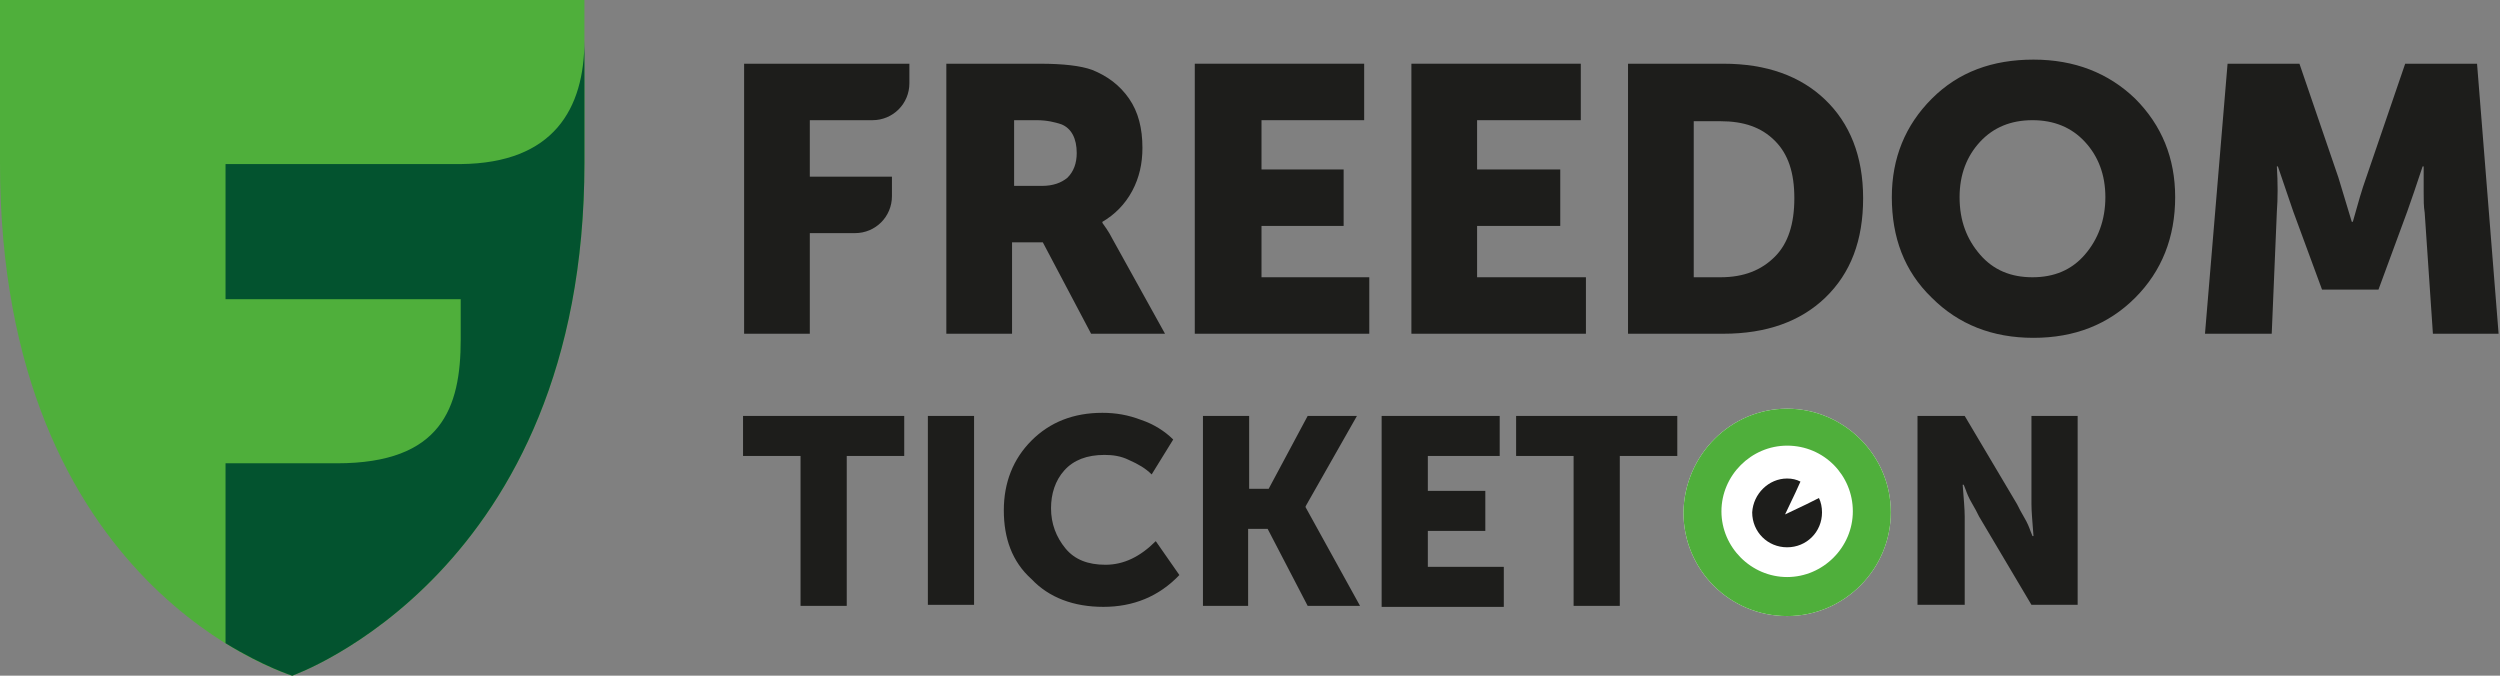
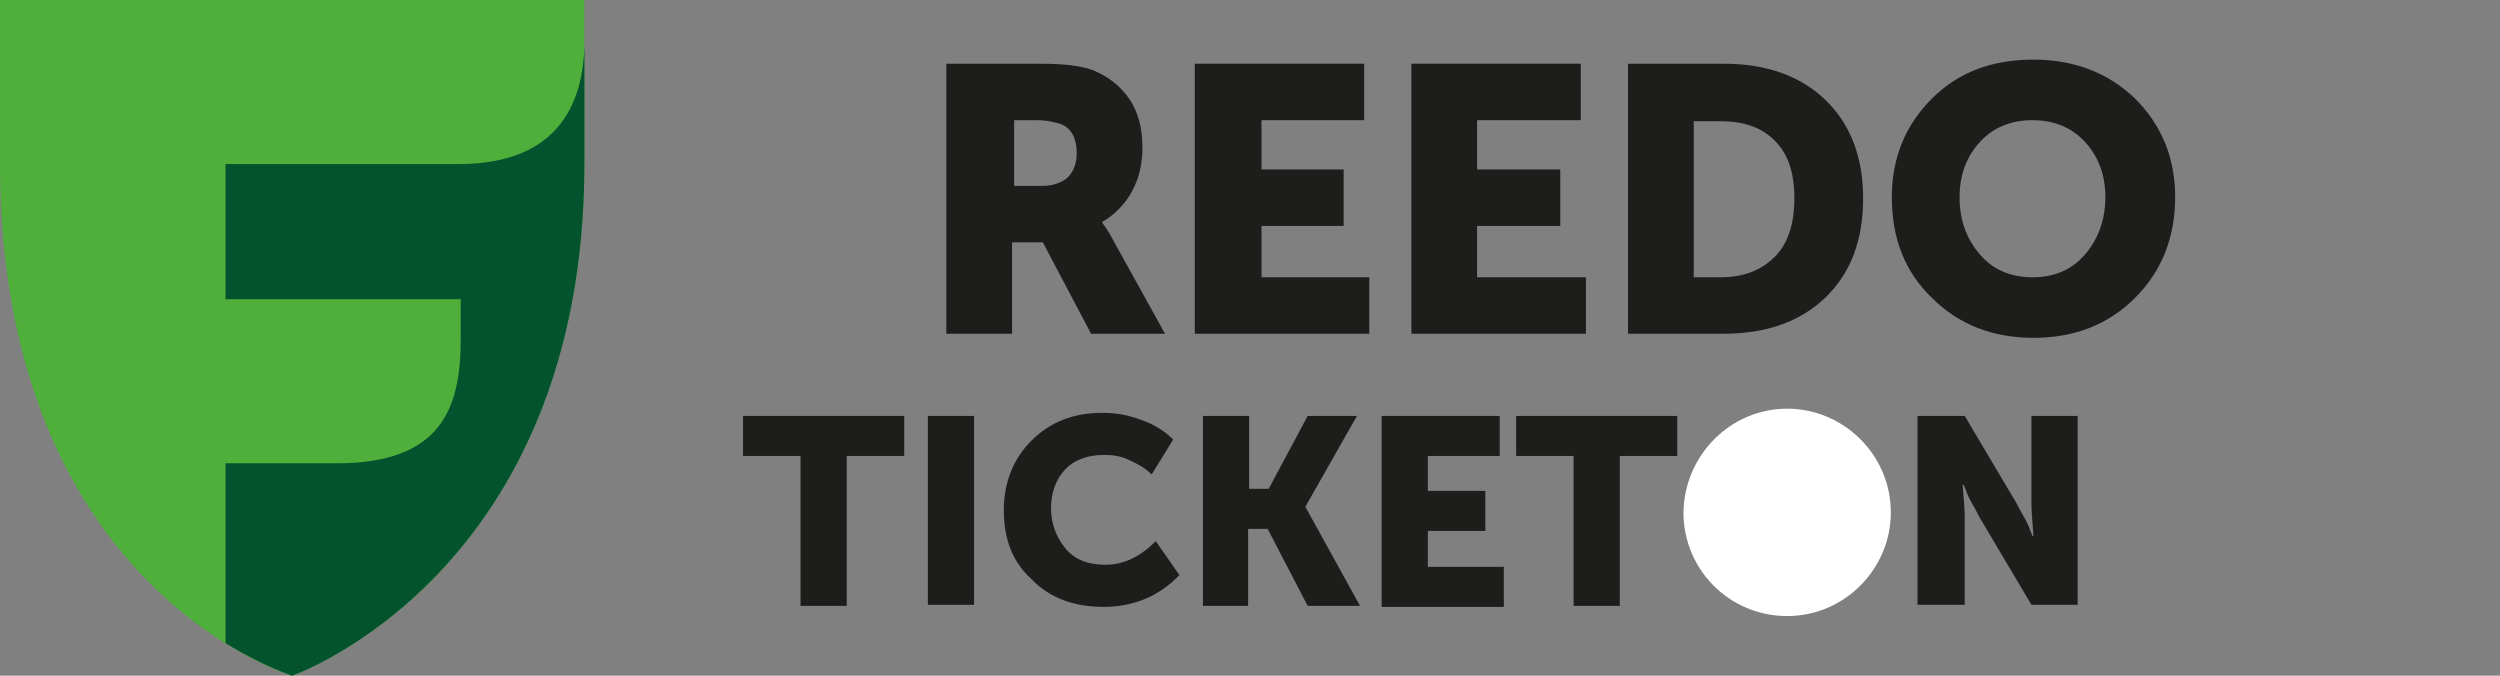
<svg xmlns="http://www.w3.org/2000/svg" width="148" height="40" viewBox="0 0 148 40" fill="none">
  <rect x="0" y="0" width="148" height="40" fill="#808080" stroke="none" />
  <path d="M17.299 40C17.299 40 0 34.909 0 9.662V0H34.597V9.662C34.597 33.974 17.299 40 17.299 40Z" fill="#4FAF3B" />
  <path d="M27.274 9.713H13.352V17.713H27.274V20.102C27.274 24.154 26.131 27.427 19.949 27.427H13.352V38.077C15.637 39.479 17.3 39.999 17.3 39.999C17.3 39.999 34.598 33.973 34.598 9.661V2.388C34.598 6.44 32.78 9.661 27.274 9.713Z" fill="#03532F" />
-   <path d="M44.051 19.757V3.772H53.836V4.927C53.836 6.143 52.863 7.115 51.648 7.115H47.941V10.458H52.803V11.613C52.803 12.828 51.83 13.801 50.615 13.801H47.941V19.757H44.051Z" fill="#1D1D1B" />
  <path d="M59.974 11.005H61.676C62.344 11.005 62.83 10.822 63.195 10.519C63.56 10.154 63.742 9.668 63.742 9.06C63.742 8.209 63.438 7.601 62.83 7.358C62.466 7.237 61.98 7.115 61.372 7.115H60.035V11.005H59.974ZM56.023 19.757V3.772H61.554C62.952 3.772 63.985 3.894 64.654 4.137C65.565 4.502 66.295 5.049 66.842 5.839C67.389 6.629 67.632 7.601 67.632 8.756C67.632 9.668 67.449 10.519 67.024 11.309C66.599 12.099 65.991 12.707 65.261 13.132V13.193C65.383 13.375 65.626 13.679 65.869 14.165L68.969 19.757H64.593L61.736 14.348H59.913V19.757H56.023Z" fill="#1D1D1B" />
  <path d="M70.731 19.757V3.772H80.759V7.115H74.681V10.032H79.543V13.375H74.681V16.414H81.062V19.757H70.731Z" fill="#1D1D1B" />
  <path d="M83.555 19.757V3.772H93.583V7.115H87.444V10.032H92.367V13.375H87.444V16.414H93.887V19.757H83.555Z" fill="#1D1D1B" />
  <path d="M100.269 16.414H101.849C103.247 16.414 104.28 15.989 105.07 15.198C105.86 14.408 106.225 13.254 106.225 11.734C106.225 10.215 105.86 9.121 105.07 8.331C104.28 7.541 103.247 7.176 101.849 7.176H100.269V16.414ZM96.379 19.757V3.772H102.031C104.584 3.772 106.589 4.502 108.048 5.9C109.507 7.298 110.297 9.242 110.297 11.734C110.297 14.226 109.567 16.171 108.048 17.63C106.589 19.027 104.584 19.757 102.031 19.757H96.379Z" fill="#1D1D1B" />
  <path d="M116.007 11.673C116.007 13.071 116.433 14.165 117.223 15.077C118.013 15.989 119.046 16.414 120.322 16.414C121.599 16.414 122.632 15.989 123.422 15.077C124.212 14.165 124.638 13.01 124.638 11.673C124.638 10.336 124.212 9.242 123.422 8.391C122.632 7.541 121.599 7.115 120.322 7.115C119.046 7.115 118.013 7.541 117.223 8.391C116.433 9.242 116.007 10.336 116.007 11.673ZM111.996 11.673C111.996 9.364 112.786 7.419 114.366 5.839C115.947 4.259 117.952 3.529 120.383 3.529C122.814 3.529 124.82 4.319 126.4 5.839C127.98 7.419 128.77 9.364 128.77 11.673C128.77 14.044 127.98 16.049 126.4 17.63C124.82 19.21 122.814 20 120.383 20C117.952 20 115.947 19.21 114.366 17.63C112.725 16.049 111.996 14.044 111.996 11.673Z" fill="#1D1D1B" />
-   <path d="M130.535 19.757L131.872 3.772H136.127L138.436 10.519L139.226 13.132H139.287C139.591 12.038 139.834 11.187 140.077 10.519L142.387 3.772H146.641L147.917 19.757H144.028L143.541 12.585C143.481 12.22 143.481 11.856 143.481 11.37C143.481 10.944 143.481 10.579 143.481 10.276V9.85H143.42C143.055 10.944 142.751 11.856 142.508 12.524L140.806 17.143H137.464L135.762 12.524L134.85 9.85H134.79C134.85 10.822 134.85 11.734 134.79 12.524L134.486 19.757H130.535Z" fill="#1D1D1B" />
  <path d="M47.392 35.806V26.993H43.988V24.623H53.53V26.993H50.127V35.867H47.392V35.806Z" fill="#1D1D1B" />
  <path d="M54.93 35.806V24.623H57.665V35.806H54.93Z" fill="#1D1D1B" />
-   <path d="M59.426 30.213C59.426 28.572 59.973 27.174 61.067 26.08C62.161 24.986 63.559 24.439 65.26 24.439C66.05 24.439 66.78 24.561 67.57 24.864C68.299 25.108 68.968 25.533 69.454 26.019L68.178 28.086C67.813 27.721 67.388 27.478 66.841 27.235C66.354 26.992 65.868 26.931 65.382 26.931C64.349 26.931 63.559 27.235 63.012 27.843C62.465 28.45 62.221 29.24 62.221 30.091C62.221 31.003 62.525 31.793 63.072 32.462C63.619 33.13 64.409 33.434 65.443 33.434C66.537 33.434 67.509 32.948 68.421 32.036L69.819 34.042C68.603 35.318 67.084 35.926 65.321 35.926C63.559 35.926 62.1 35.379 61.067 34.285C59.912 33.252 59.426 31.854 59.426 30.213Z" fill="#1D1D1B" />
+   <path d="M59.426 30.213C59.426 28.572 59.973 27.174 61.067 26.08C62.161 24.986 63.559 24.439 65.26 24.439C66.05 24.439 66.78 24.561 67.57 24.864C68.299 25.108 68.968 25.533 69.454 26.019L68.178 28.086C67.813 27.721 67.388 27.478 66.841 27.235C66.354 26.992 65.868 26.931 65.382 26.931C64.349 26.931 63.559 27.235 63.012 27.843C62.465 28.45 62.221 29.24 62.221 30.091C62.221 31.003 62.525 31.793 63.072 32.462C63.619 33.13 64.409 33.434 65.443 33.434C66.537 33.434 67.509 32.948 68.421 32.036L69.819 34.042C68.603 35.318 67.084 35.926 65.321 35.926C63.559 35.926 62.1 35.379 61.067 34.285C59.912 33.252 59.426 31.854 59.426 30.213" fill="#1D1D1B" />
  <path d="M71.215 35.806V24.623H73.95V28.938H75.105L77.414 24.623H80.331L77.293 29.971V30.032L80.514 35.867H77.414L75.044 31.308H73.889V35.867H71.215V35.806Z" fill="#1D1D1B" />
  <path d="M81.793 35.806V24.623H88.782V26.993H84.528V29.06H87.931V31.43H84.528V33.557H89.025V35.928H81.793V35.806Z" fill="#1D1D1B" />
  <path d="M93.157 35.806V26.993H89.754V24.623H99.296V26.993H95.892V35.867H93.157V35.806Z" fill="#1D1D1B" />
  <path d="M113.516 35.806V24.623H116.311L119.411 29.85C119.533 30.093 119.654 30.336 119.836 30.64C120.019 30.944 120.14 31.248 120.201 31.43L120.323 31.734H120.383C120.323 30.944 120.262 30.275 120.262 29.85V24.623H122.997V35.806H120.262L117.162 30.579C117.041 30.336 116.919 30.093 116.737 29.789C116.554 29.485 116.433 29.181 116.372 28.999L116.251 28.695H116.19C116.251 29.485 116.311 30.154 116.311 30.579V35.806H113.516Z" fill="#1D1D1B" />
  <path fill-rule="evenodd" clip-rule="evenodd" d="M105.799 24.194C109.141 24.194 111.937 26.929 111.937 30.332C111.937 33.675 109.202 36.471 105.799 36.471C102.395 36.471 99.66 33.736 99.66 30.332C99.721 26.929 102.456 24.194 105.799 24.194Z" fill="white" />
-   <path fill-rule="evenodd" clip-rule="evenodd" d="M105.797 28.328C106.101 28.328 106.344 28.388 106.587 28.51L106.283 29.178L105.675 30.455L106.952 29.847L107.681 29.482C107.802 29.726 107.863 30.029 107.863 30.333C107.863 31.488 106.952 32.4 105.797 32.4C104.642 32.4 103.73 31.488 103.73 30.333C103.791 29.239 104.703 28.328 105.797 28.328Z" fill="#1D1D1B" />
-   <path fill-rule="evenodd" clip-rule="evenodd" d="M105.799 24.194C109.141 24.194 111.937 26.929 111.937 30.332C111.937 33.675 109.202 36.471 105.799 36.471C102.395 36.471 99.66 33.736 99.66 30.332C99.721 26.929 102.456 24.194 105.799 24.194ZM105.799 26.382C107.987 26.382 109.688 28.144 109.688 30.271C109.688 32.399 107.926 34.161 105.799 34.161C103.671 34.161 101.909 32.399 101.909 30.271C101.909 28.144 103.671 26.382 105.799 26.382Z" fill="#4FAF3B" />
</svg>